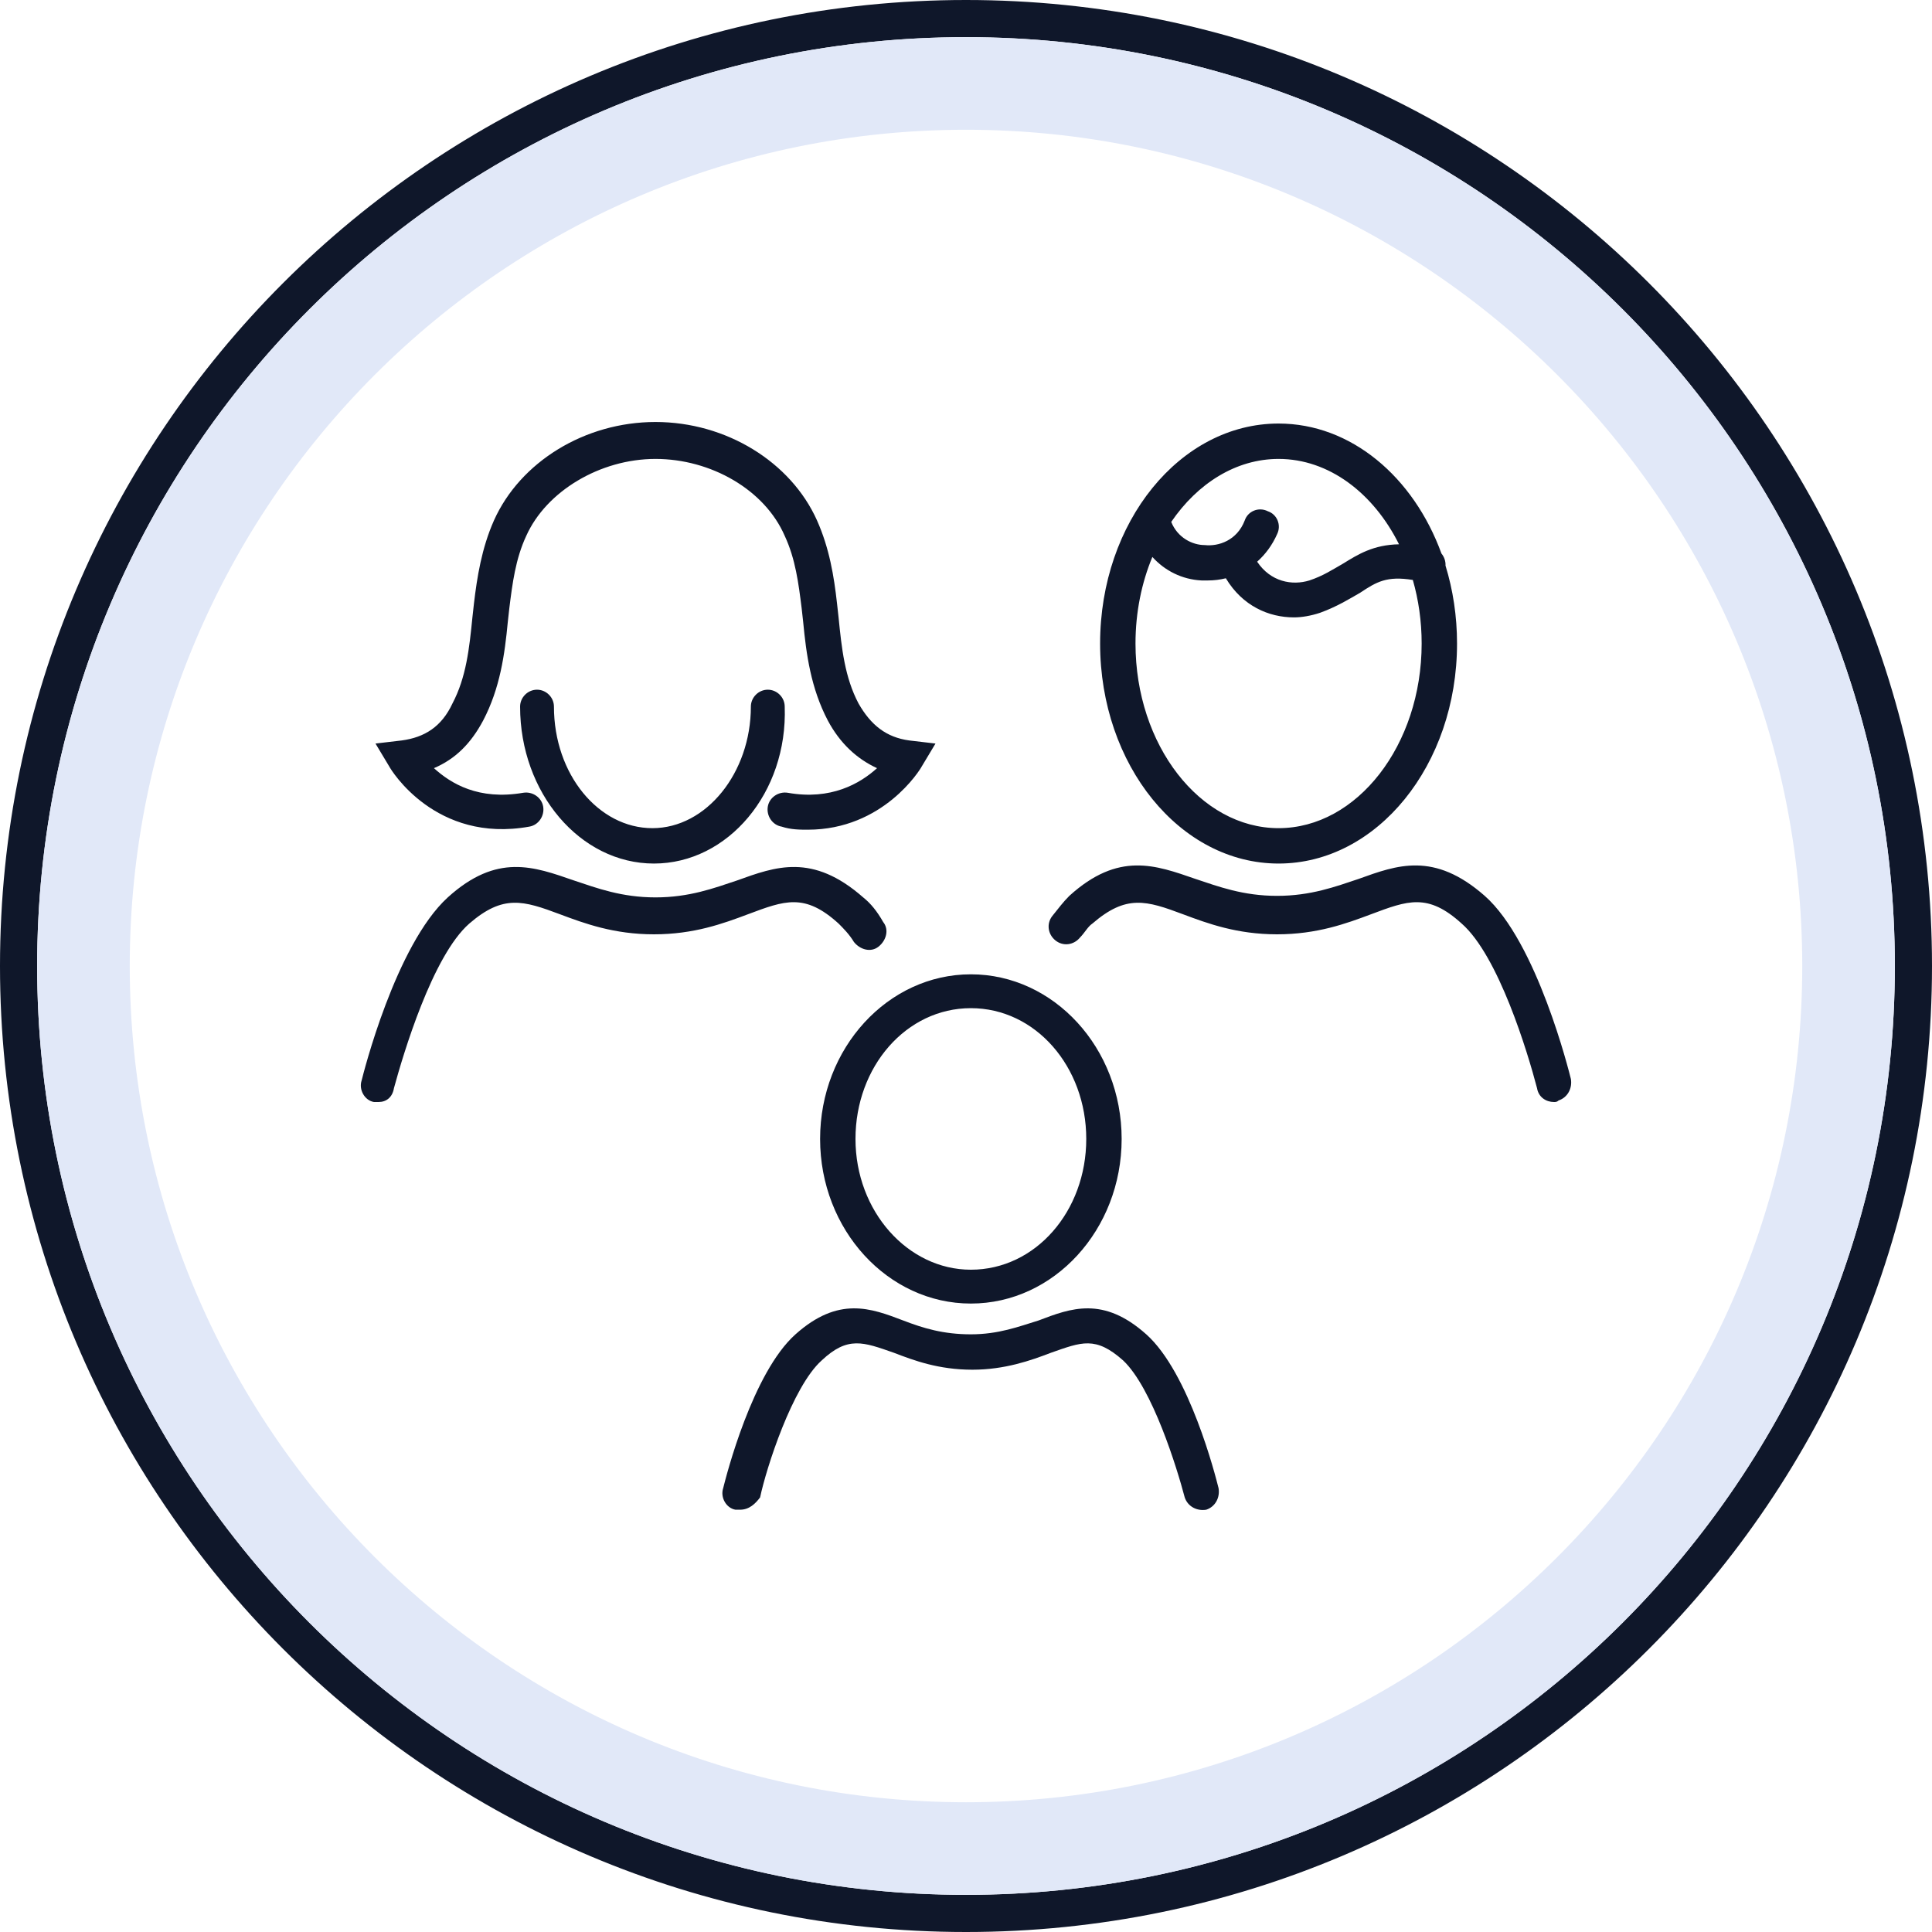
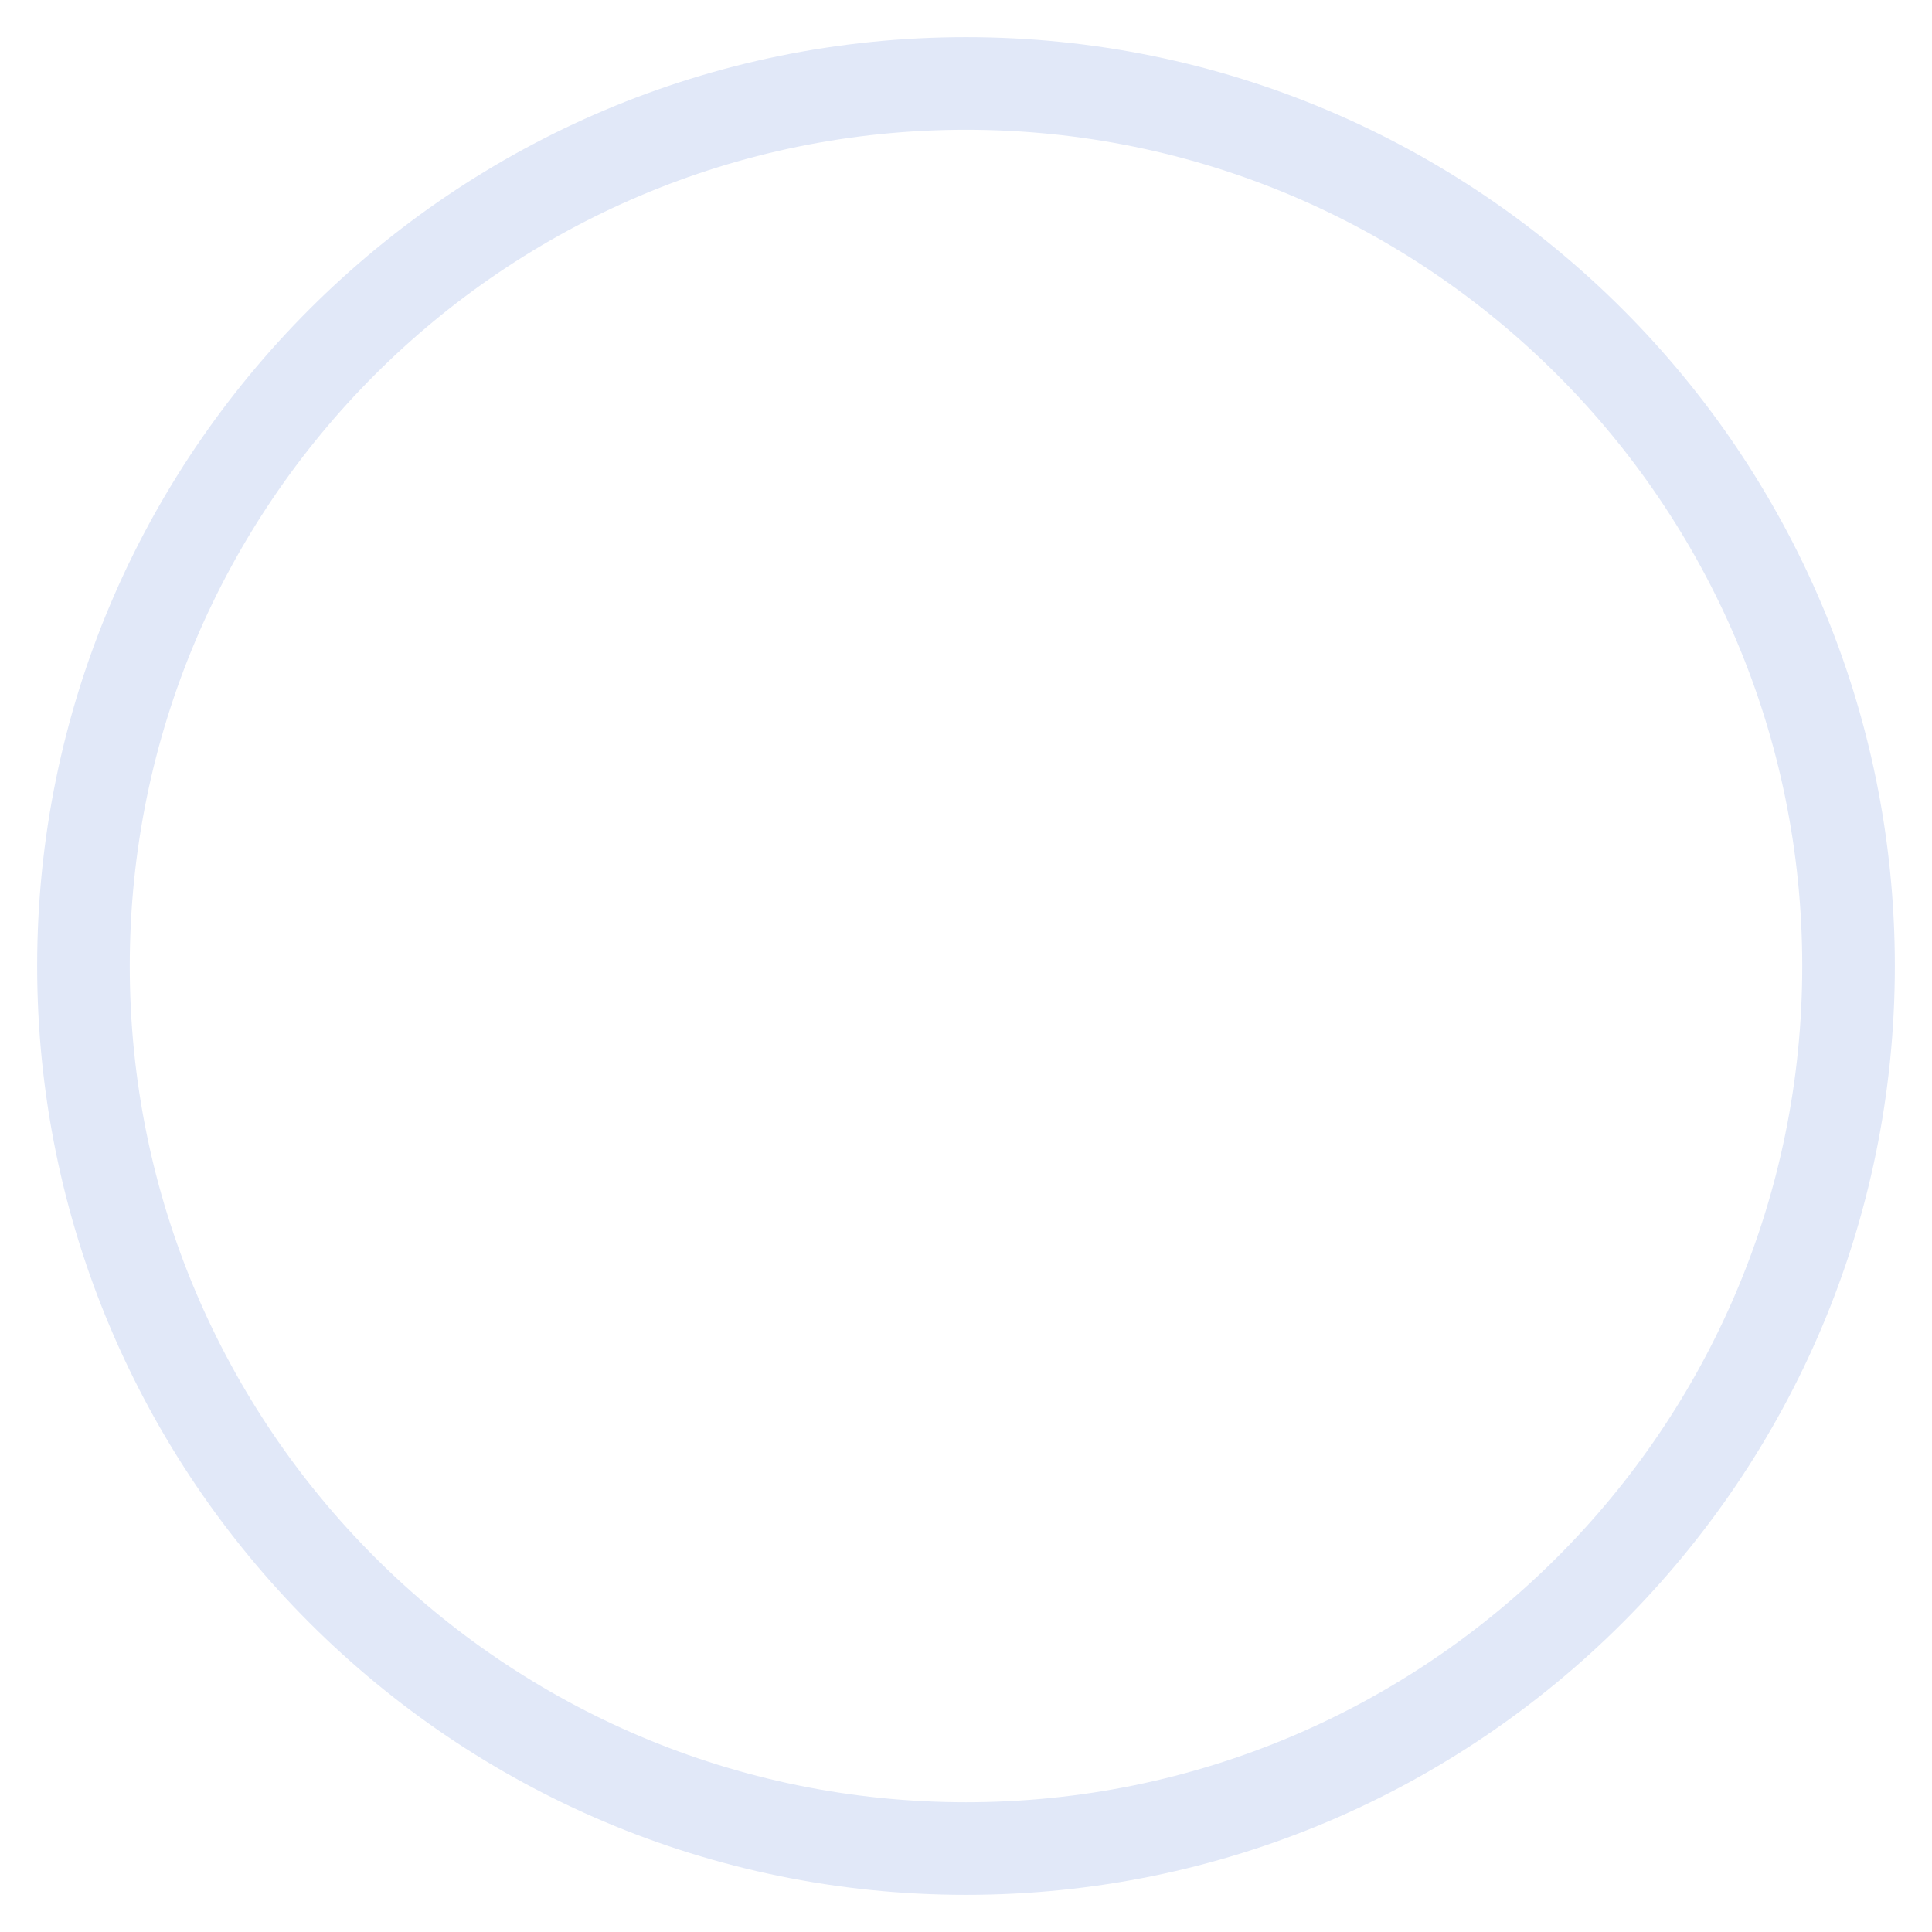
<svg xmlns="http://www.w3.org/2000/svg" width="100%" height="100%" viewBox="0 0 1000 1000" version="1.1" xml:space="preserve" style="fill-rule:evenodd;clip-rule:evenodd;stroke-linejoin:round;stroke-miterlimit:2;">
-   <path d="M500,0c275.958,0 500,224.042 500,500c0,275.958 -224.042,500 -500,500c-275.958,0 -500,-224.042 -500,-500c0,-275.958 224.042,-500 500,-500Zm0,19.231c265.344,-0 480.769,215.425 480.769,480.769c0,265.344 -215.425,480.769 -480.769,480.769c-265.344,0 -480.769,-215.425 -480.769,-480.769c-0,-265.344 215.425,-480.769 480.769,-480.769Z" style="fill:#0f172a;" />
  <path d="M500,19.231c265.344,-0 480.769,215.425 480.769,480.769c0,265.344 -215.425,480.769 -480.769,480.769c-265.344,0 -480.769,-215.425 -480.769,-480.769c-0,-265.344 215.425,-480.769 480.769,-480.769Zm0,47.929c238.891,-0 432.84,193.949 432.84,432.84c0,238.891 -193.949,432.84 -432.84,432.84c-238.891,0 -432.84,-193.949 -432.84,-432.84c-0,-238.891 193.949,-432.84 432.84,-432.84Z" style="fill:#e1e8f8;" />
-   <path d="M383.073,781.423l-2.389,-0c-4.778,-0.796 -7.963,-6.371 -6.37,-11.149c1.592,-6.37 15.13,-59.723 37.426,-79.631c22.297,-19.908 39.02,-13.538 55.743,-7.167c10.352,3.981 20.704,7.167 35.038,7.167c14.333,-0 24.685,-3.982 35.038,-7.167c16.722,-6.371 33.445,-12.741 55.742,7.167c22.297,19.908 35.834,73.261 37.427,79.631c0.796,4.778 -1.593,9.556 -6.371,11.149c-4.778,0.796 -9.556,-1.593 -11.148,-6.371c-3.982,-15.13 -16.723,-56.538 -31.853,-70.872c-14.334,-12.741 -21.5,-9.556 -37.427,-3.982c-10.352,3.982 -23.889,8.76 -40.612,8.76c-17.519,-0 -30.26,-4.778 -40.612,-8.76c-15.927,-5.574 -23.89,-8.759 -37.427,3.982c-15.13,13.537 -28.668,55.742 -31.853,70.872c-2.389,3.186 -5.574,6.371 -10.352,6.371Zm119.448,-106.707c-43.002,0 -78.039,-38.223 -78.039,-85.206c-0,-46.982 35.037,-85.206 78.039,-85.206c43.001,0 78.039,38.224 78.039,85.206c-0,46.983 -35.038,85.206 -78.039,85.206Zm-0,-152.893c-33.446,0 -59.724,30.26 -59.724,67.687c-0,37.427 27.075,67.687 59.724,67.687c33.445,0 59.723,-30.26 59.723,-67.687c0,-37.427 -26.278,-67.687 -59.723,-67.687Zm-306.583,48.576l-2.389,-0c-4.777,-0.797 -7.963,-6.371 -6.37,-11.149c0.796,-3.185 17.519,-70.076 44.594,-94.762c25.482,-23.093 44.593,-15.926 65.298,-8.759c11.944,3.982 24.686,8.759 42.205,8.759c17.519,0 30.26,-4.777 42.204,-8.759c19.908,-7.167 39.02,-14.334 65.298,8.759c3.982,3.186 7.167,7.167 10.353,12.741c3.185,3.982 1.592,9.556 -2.389,12.742c-3.982,3.185 -9.556,1.592 -12.741,-2.389c-2.389,-3.982 -5.575,-7.167 -7.964,-9.556c-17.519,-15.927 -27.871,-11.945 -46.982,-4.778c-12.741,4.778 -27.872,10.352 -48.576,10.352c-20.704,0 -35.834,-5.574 -48.575,-10.352c-19.112,-7.167 -29.464,-10.352 -46.983,4.778c-19.112,16.722 -34.242,67.687 -39.019,85.206c-0.797,4.778 -3.982,7.167 -7.964,7.167Zm608.387,-0c-3.982,-0 -7.963,-2.389 -8.759,-7.167c-4.778,-18.316 -19.908,-68.484 -39.02,-85.206c-17.519,-15.927 -27.871,-11.945 -46.983,-4.778c-12.741,4.778 -27.871,10.352 -48.575,10.352c-20.704,0 -35.834,-5.574 -48.576,-10.352c-19.111,-7.167 -29.463,-10.352 -46.982,4.778c-2.389,1.592 -3.982,4.778 -6.371,7.167c-3.185,3.981 -8.759,4.778 -12.741,1.592c-3.981,-3.185 -4.778,-8.759 -1.593,-12.741c3.186,-3.981 5.575,-7.167 8.76,-10.352c25.482,-23.093 44.594,-15.926 65.298,-8.759c11.945,3.981 24.686,8.759 42.205,8.759c17.519,0 30.26,-4.778 42.205,-8.759c19.908,-7.167 39.019,-14.334 65.298,8.759c27.075,23.89 43.797,91.577 44.594,94.762c0.796,4.778 -1.593,9.556 -6.371,11.148c-0.796,0.797 -1.593,0.797 -2.389,0.797Zm-465.846,-123.43c-38.223,0 -69.279,-36.63 -69.279,-81.224c-0,-4.778 3.981,-8.759 8.759,-8.759c4.778,-0 8.76,3.981 8.76,8.759c-0,35.038 23.093,62.909 50.964,62.909c27.871,0 50.964,-28.667 50.964,-62.909c0,-4.778 3.982,-8.759 8.76,-8.759c4.778,-0 8.759,3.981 8.759,8.759c1.593,44.594 -29.464,81.224 -67.687,81.224Zm409.709,-154.218c3.858,12.544 5.969,26.14 5.969,40.345c0,62.909 -41.408,113.873 -92.373,113.873c-50.964,0 -92.373,-50.964 -92.373,-113.873c0,-62.909 41.409,-113.873 92.373,-113.873c37.515,-0 69.852,27.614 84.309,67.285c1.415,1.706 2.22,3.973 2.095,6.243Zm-330.077,136.699c-3.982,0 -8.76,0 -13.537,-1.592c-4.778,-0.797 -7.964,-5.574 -7.167,-10.352c0.796,-4.778 5.574,-7.964 10.352,-7.167c22.297,3.981 37.427,-4.778 46.186,-12.741c-10.352,-4.778 -19.111,-12.741 -25.482,-24.686c-8.759,-16.723 -11.148,-34.242 -12.741,-50.964l-0.796,-7.167c-1.593,-12.741 -3.186,-25.482 -8.76,-37.427c-10.352,-23.89 -38.223,-39.816 -66.89,-39.816c-28.668,-0 -56.539,16.723 -66.891,39.816c-5.574,11.945 -7.167,24.686 -8.76,37.427l-0.796,7.167c-1.593,16.722 -3.982,34.241 -12.741,50.964c-6.371,11.945 -14.334,19.908 -25.482,24.686c8.759,7.963 23.093,16.722 46.186,12.741c4.778,-0.797 9.556,2.389 10.352,7.167c0.797,4.778 -2.389,9.555 -7.167,10.352c-48.575,8.759 -71.668,-29.464 -72.464,-31.057l-7.167,-11.944l13.537,-1.593c11.945,-1.593 20.704,-7.167 26.279,-19.112c7.166,-13.537 8.759,-28.667 10.352,-44.593l0.796,-7.167c1.593,-13.538 3.982,-28.668 10.352,-43.001c13.538,-30.26 46.983,-50.965 83.614,-50.965c36.63,0 70.075,20.705 83.613,50.965c6.37,14.333 8.759,28.667 10.352,43.001l0.796,7.167c1.593,15.926 3.186,31.056 10.352,44.593c6.371,11.149 14.334,17.519 26.279,19.112l13.537,1.593l-7.167,11.944c-0.796,1.593 -19.907,32.649 -58.927,32.649Zm178.348,-141.176c-5.566,13.383 -8.732,28.65 -8.732,44.822c-0,52.557 33.445,95.558 74.057,95.558c40.612,0 74.058,-43.001 74.058,-95.558c-0,-11.552 -1.616,-22.642 -4.567,-32.911c-13.429,-2.185 -18.78,0.962 -27.286,6.633c-5.574,3.185 -11.945,7.166 -20.704,10.352c-4.778,1.592 -9.556,2.389 -13.538,2.389c-13.025,-0 -26.641,-5.902 -35.257,-20.247c-2.987,0.744 -6.113,1.135 -9.336,1.135l-3.186,-0c-10.152,-0.483 -19.13,-5.076 -25.509,-12.173Zm127.665,-6.545c-13.22,-26.523 -36.307,-44.191 -62.34,-44.191c-22.024,-0 -41.94,12.646 -55.559,32.606c3.271,8.18 10.938,11.988 17.336,11.988c7.167,0.796 16.723,-2.389 20.704,-12.741c1.593,-4.778 7.167,-7.167 11.945,-4.778c4.778,1.592 7.167,7.167 4.778,11.944c-2.457,5.529 -5.981,10.347 -10.297,14.18c7.041,10.509 18.189,12.427 27.02,9.71c7.166,-2.389 11.944,-5.574 17.519,-8.76c7.556,-4.649 15.536,-9.723 28.894,-9.958Z" style="fill:#0f172a;fill-rule:nonzero;" />
</svg>